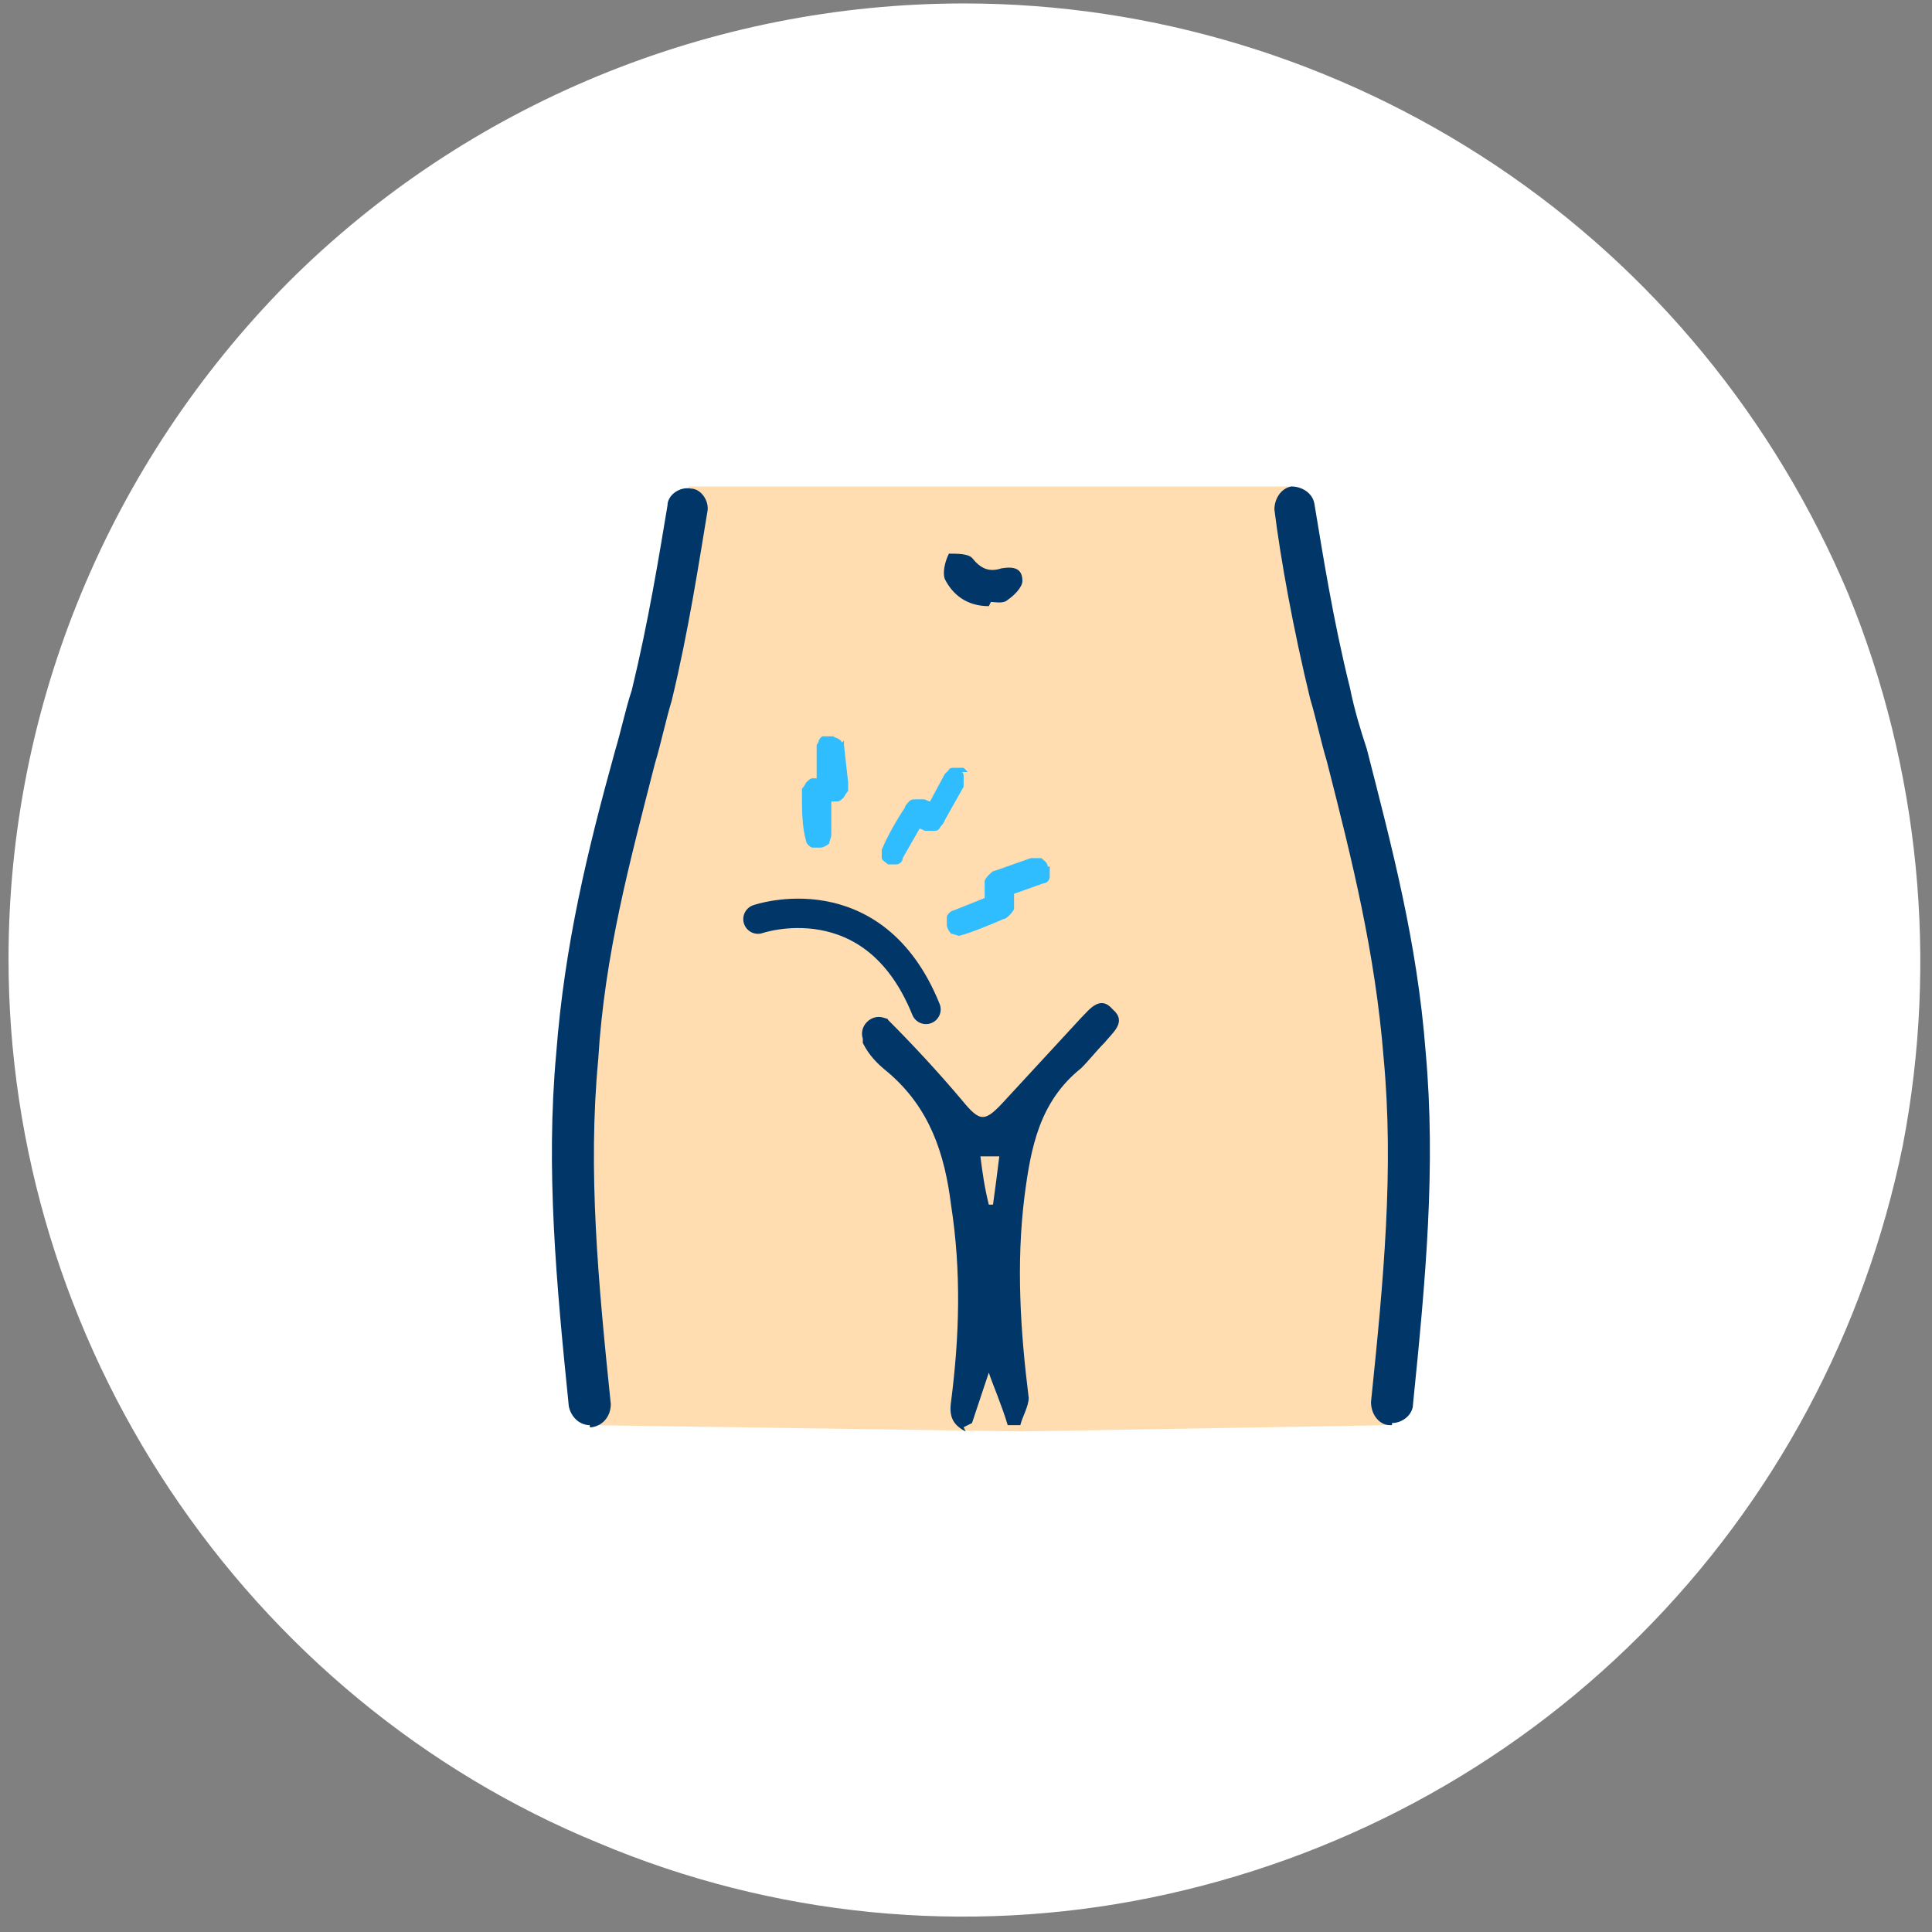
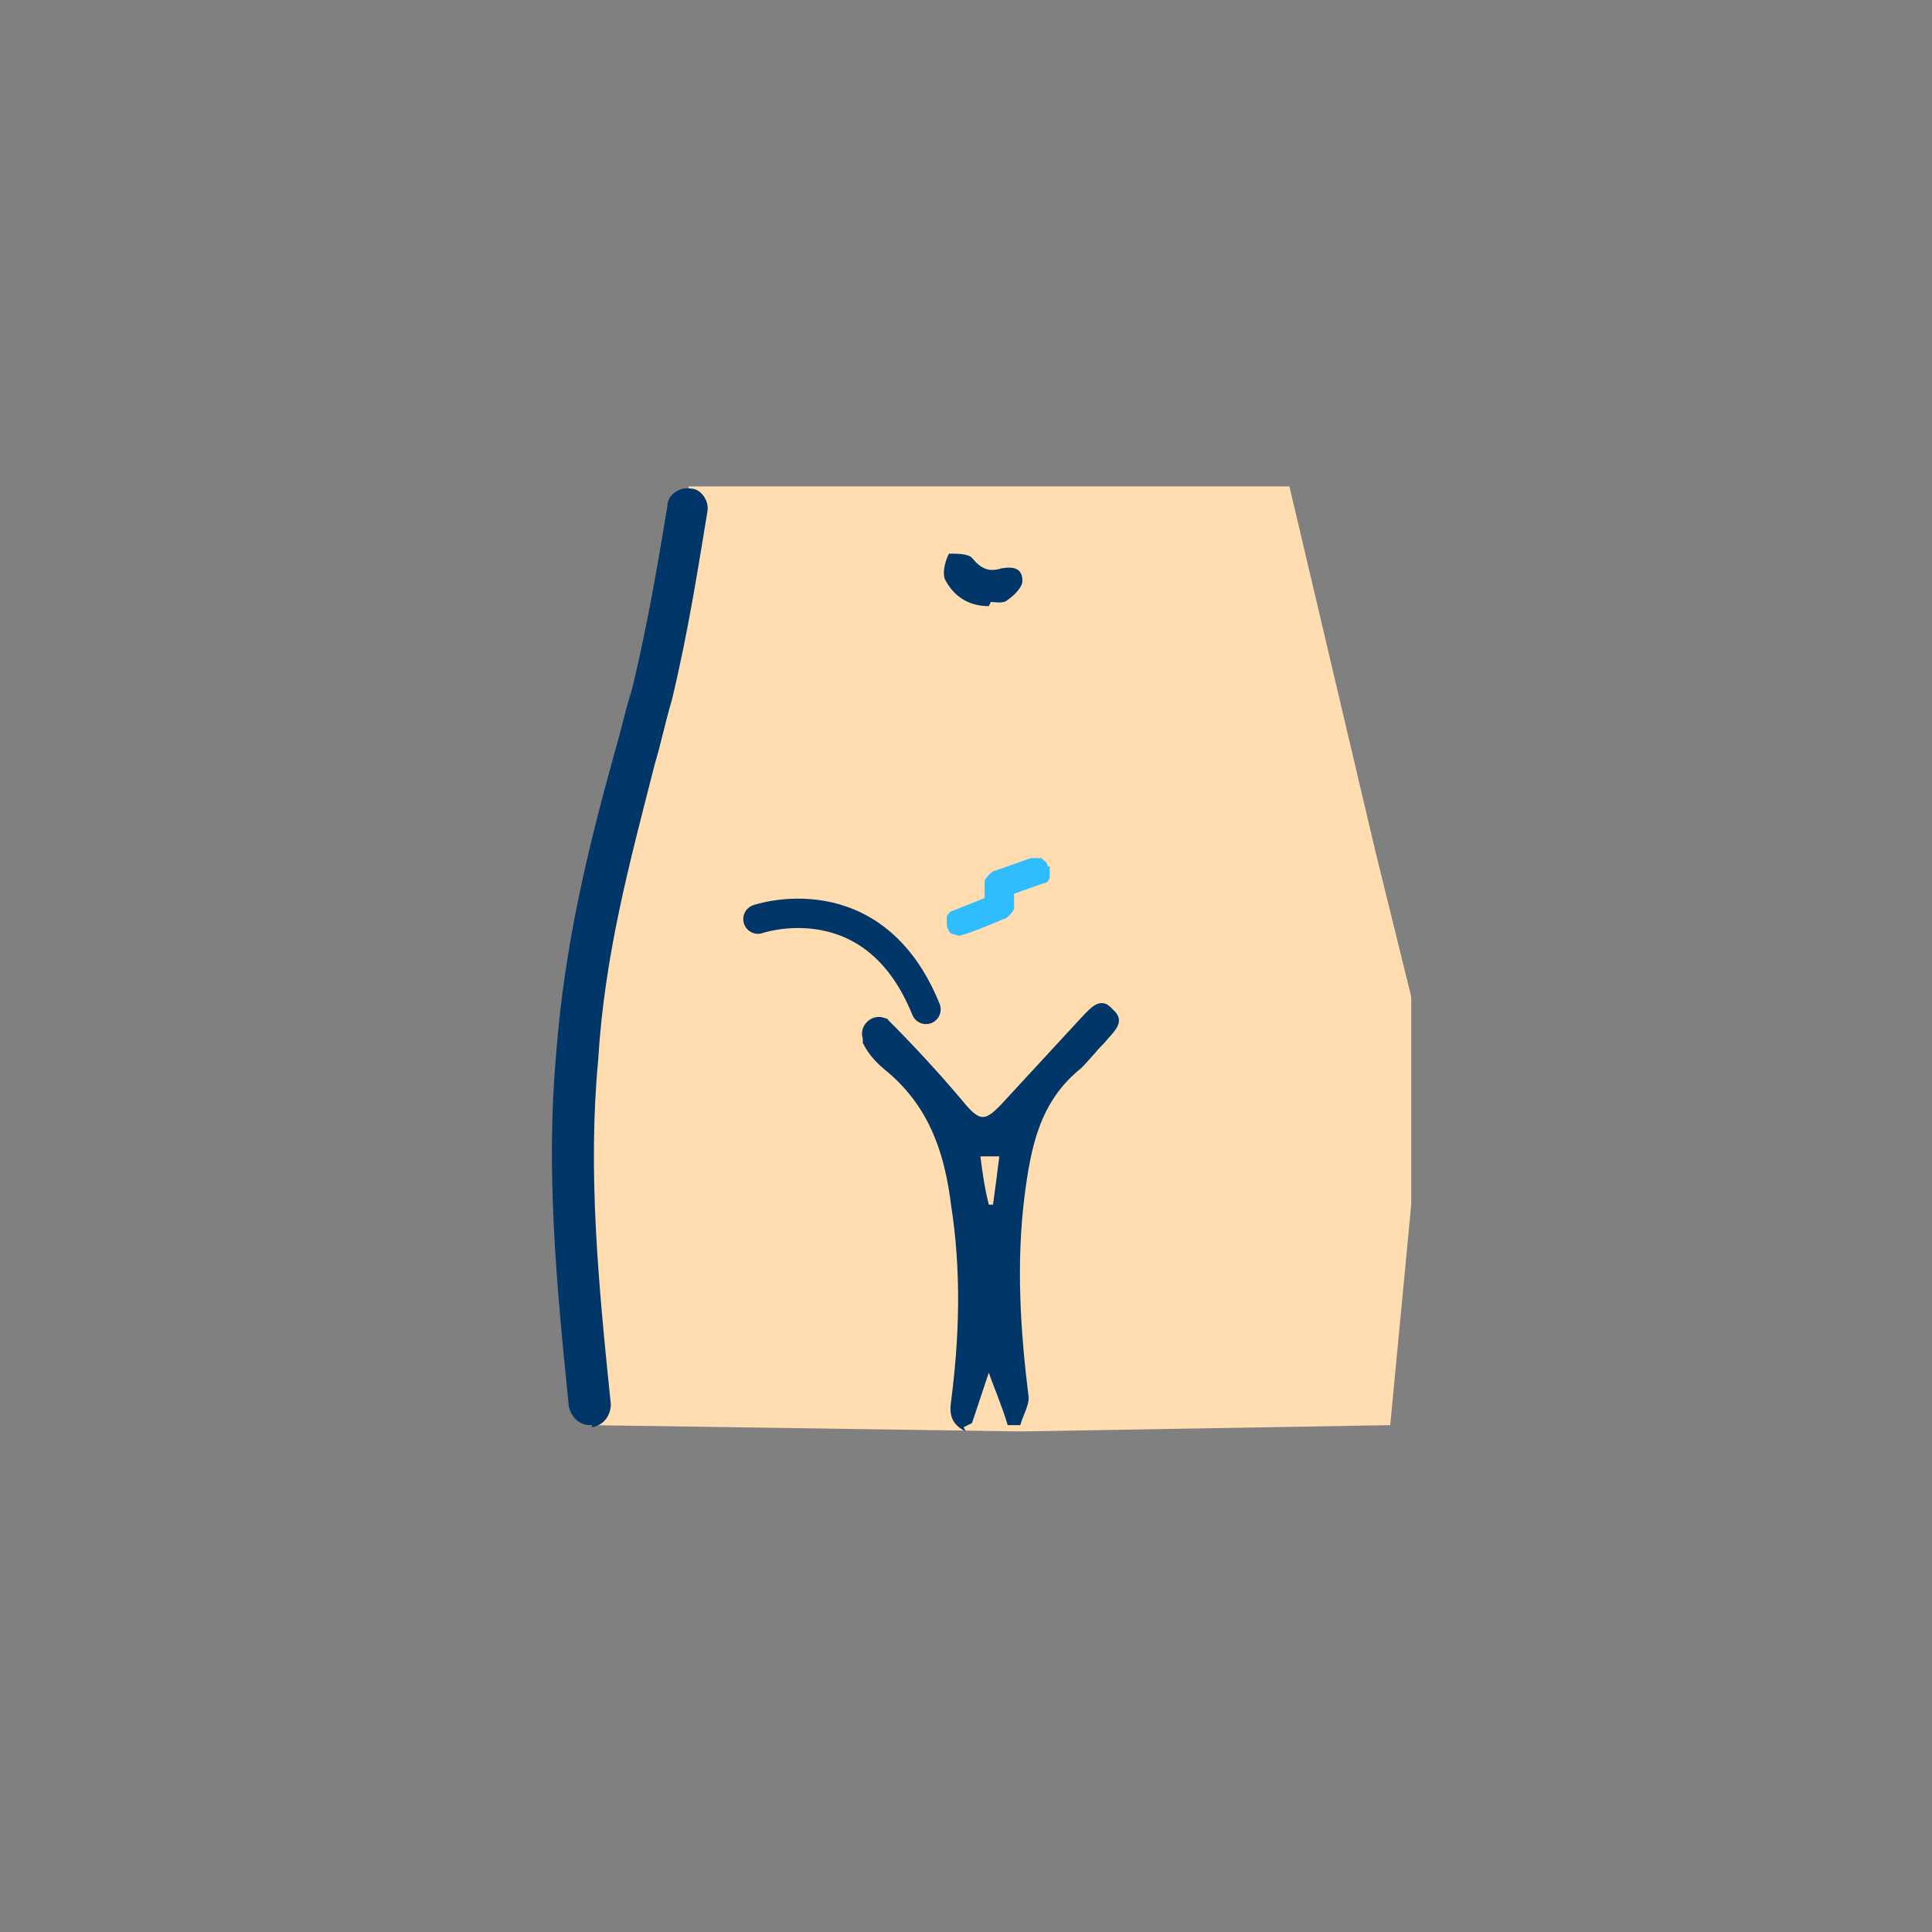
<svg xmlns="http://www.w3.org/2000/svg" width="92" height="92" viewBox="0 0 92 92" fill="none">
  <rect x="0" y="0" width="92" height="92" fill="#808080" stroke="none" />
-   <path d="M45.906 0.164C54.906 0.164 63.706 2.864 71.206 7.864C78.706 12.864 84.506 19.964 88.006 28.264C91.406 36.564 92.306 45.764 90.606 54.564C88.806 63.364 84.506 71.464 78.106 77.864C71.706 84.264 63.606 88.564 54.806 90.364C46.006 92.164 36.806 91.264 28.506 87.764C20.206 84.364 13.106 78.464 8.106 70.964C3.106 63.464 0.406 54.664 0.406 45.664C0.406 33.564 5.206 22.064 13.706 13.464C22.206 4.964 33.806 0.164 45.906 0.164Z" fill="white" />
  <path d="M32.801 23.164C32.801 23.164 26.101 48.664 26.801 54.964L28.101 67.864L48.601 68.164L66.201 67.864L67.201 57.364V47.464L65.501 40.564L61.401 23.164H32.701H32.801Z" fill="#FFDDB0" />
  <path d="M45.986 68.164C45.386 67.864 45.186 67.464 45.286 66.764C45.686 63.664 45.786 60.564 45.286 57.364C44.986 54.964 44.286 52.764 42.286 51.064C41.786 50.664 41.386 50.264 41.086 49.664C41.086 49.664 41.086 49.564 41.086 49.464C40.886 48.864 41.486 48.264 42.086 48.464C42.686 48.664 42.186 48.464 42.286 48.564C43.486 49.764 44.686 51.064 45.786 52.364C46.686 53.464 46.886 53.464 47.886 52.364C49.086 51.064 50.286 49.764 51.486 48.464C51.886 48.064 52.386 47.364 52.986 48.064C53.686 48.664 52.986 49.164 52.586 49.664C52.186 50.064 51.886 50.464 51.486 50.864C49.486 52.464 49.086 54.664 48.786 56.964C48.386 60.164 48.586 63.364 48.986 66.564C48.986 66.964 48.686 67.464 48.586 67.864H47.986C47.686 66.864 47.286 65.964 47.086 65.364C46.886 65.964 46.586 66.864 46.286 67.764L45.886 67.964L45.986 68.164ZM47.086 57.364C47.186 57.364 47.286 57.364 47.286 57.364C47.386 56.664 47.486 55.864 47.586 55.064C47.286 55.064 46.986 55.064 46.686 55.064C46.786 55.864 46.886 56.564 47.086 57.364Z" fill="#013668" />
  <path d="M47.086 28.864C46.086 28.864 45.386 28.364 44.986 27.564C44.886 27.264 44.986 26.764 45.186 26.364C45.586 26.364 46.086 26.364 46.286 26.564C46.686 27.064 47.086 27.264 47.686 27.064C48.286 26.964 48.686 27.064 48.686 27.664C48.686 27.964 48.286 28.364 47.986 28.564C47.786 28.764 47.386 28.664 47.186 28.664L47.086 28.864Z" fill="#013668" />
-   <path d="M66.286 67.864C66.286 67.864 66.286 67.864 66.186 67.864C65.686 67.864 65.286 67.364 65.286 66.764C65.886 60.964 66.386 55.664 65.886 50.364C65.486 45.364 64.386 40.964 63.186 36.264C62.886 35.264 62.686 34.264 62.386 33.264C61.586 29.964 60.986 26.664 60.686 24.264C60.686 23.764 60.986 23.264 61.486 23.164C61.986 23.164 62.486 23.464 62.586 23.964C62.986 26.364 63.486 29.564 64.286 32.764C64.486 33.764 64.786 34.764 65.086 35.664C66.286 40.364 67.486 44.864 67.886 50.064C68.386 55.564 67.886 60.964 67.286 66.864C67.286 67.364 66.786 67.764 66.286 67.764V67.864Z" fill="#013668" />
-   <path d="M28.086 67.864C27.586 67.864 27.186 67.464 27.086 66.964C26.486 61.064 25.986 55.664 26.486 50.164C26.886 44.964 27.986 40.464 29.286 35.764C29.586 34.764 29.786 33.764 30.086 32.864C30.886 29.564 31.386 26.464 31.786 24.064C31.786 23.564 32.386 23.164 32.886 23.264C33.386 23.264 33.786 23.864 33.686 24.364C33.286 26.764 32.786 30.064 31.986 33.364C31.686 34.364 31.486 35.364 31.186 36.364C29.986 41.064 28.786 45.464 28.486 50.464C27.986 55.764 28.486 61.064 29.086 66.864C29.086 67.364 28.786 67.864 28.186 67.964C28.186 67.964 28.186 67.964 28.086 67.964V67.864Z" fill="#013668" />
-   <path d="M40.087 35.362C40.087 35.362 40.087 35.263 39.888 35.163C39.688 35.063 39.788 35.163 39.688 35.062C39.688 35.062 39.487 35.062 39.388 35.062H39.188C39.188 35.062 39.087 35.063 38.987 35.263C38.987 35.263 38.987 35.362 38.888 35.462V35.663V37.062C38.888 37.062 38.888 37.062 38.688 37.062C38.587 37.062 38.487 37.163 38.388 37.263C38.388 37.263 38.288 37.462 38.188 37.562C38.188 37.663 38.188 37.763 38.188 37.862C38.188 38.562 38.188 39.362 38.388 40.062C38.388 40.163 38.587 40.362 38.688 40.362C38.788 40.362 38.888 40.362 39.087 40.362C39.188 40.362 39.388 40.263 39.487 40.163C39.487 40.063 39.587 39.863 39.587 39.763V38.163C39.487 38.163 39.487 38.163 39.487 38.163C39.587 38.163 39.688 38.163 39.888 38.163C39.987 38.163 40.087 38.062 40.188 37.962C40.188 37.962 40.288 37.763 40.388 37.663C40.388 37.563 40.388 37.463 40.388 37.263L40.188 35.462V35.263L40.087 35.362Z" fill="#30BDFF" />
-   <path d="M46.087 36.763C46.087 36.763 45.987 36.663 45.888 36.562H45.688C45.688 36.562 45.487 36.562 45.388 36.562C45.388 36.562 45.188 36.563 45.188 36.663C45.188 36.663 45.087 36.763 44.987 36.862L44.288 38.163C44.188 38.163 44.087 38.062 43.987 38.062C43.888 38.062 43.788 38.062 43.587 38.062C43.487 38.062 43.388 38.063 43.288 38.163C43.288 38.163 43.087 38.362 43.087 38.462C42.688 39.062 42.288 39.763 41.987 40.462C41.987 40.562 41.987 40.763 41.987 40.862C41.987 40.962 42.188 41.063 42.288 41.163C42.288 41.163 42.487 41.163 42.587 41.163C42.688 41.163 42.587 41.163 42.688 41.163C42.788 41.163 42.987 41.062 42.987 40.862L43.788 39.462C43.888 39.462 43.987 39.562 44.087 39.562C44.188 39.562 44.288 39.562 44.487 39.562C44.587 39.562 44.688 39.562 44.788 39.362C44.788 39.362 44.987 39.163 44.987 39.062L45.888 37.462V37.263C45.888 37.263 45.888 37.062 45.888 36.962C45.888 36.962 45.888 36.763 45.788 36.763H46.087Z" fill="#30BDFF" />
+   <path d="M28.086 67.864C27.586 67.864 27.186 67.464 27.086 66.964C26.486 61.064 25.986 55.664 26.486 50.164C26.886 44.964 27.986 40.464 29.286 35.764C29.586 34.764 29.786 33.764 30.086 32.864C30.886 29.564 31.386 26.464 31.786 24.064C31.786 23.564 32.386 23.164 32.886 23.264C33.386 23.264 33.786 23.864 33.686 24.364C33.286 26.764 32.786 30.064 31.986 33.364C31.686 34.364 31.486 35.364 31.186 36.364C29.986 41.064 28.786 45.464 28.486 50.464C27.986 55.764 28.486 61.064 29.086 66.864C29.086 67.364 28.786 67.864 28.186 67.964V67.864Z" fill="#013668" />
  <path d="M49.888 41.263C49.888 41.063 49.688 40.962 49.587 40.862C49.487 40.862 49.288 40.862 49.087 40.862L47.388 41.462C47.288 41.462 47.188 41.563 47.087 41.663C47.087 41.663 46.888 41.862 46.888 41.962C46.888 42.062 46.888 42.163 46.888 42.362C46.888 42.462 46.888 42.563 46.888 42.763L45.388 43.362C45.288 43.362 45.087 43.563 45.087 43.663C45.087 43.763 45.087 43.962 45.087 44.062C45.087 44.163 45.188 44.362 45.288 44.462C45.388 44.462 45.587 44.562 45.688 44.562C46.388 44.362 47.087 44.063 47.788 43.763C47.888 43.763 47.987 43.663 48.087 43.562C48.087 43.562 48.288 43.363 48.288 43.263C48.288 43.163 48.288 43.062 48.288 42.862C48.288 42.763 48.288 42.663 48.288 42.562L49.688 42.062C49.888 42.062 49.987 41.863 49.987 41.763C49.987 41.663 49.987 41.463 49.987 41.263H49.888Z" fill="#30BDFF" />
  <path d="M36.094 43.767C36.094 43.767 41.594 41.867 44.094 48.066" stroke="#013668" stroke-width="1.4" stroke-miterlimit="10" stroke-linecap="round" />
</svg>